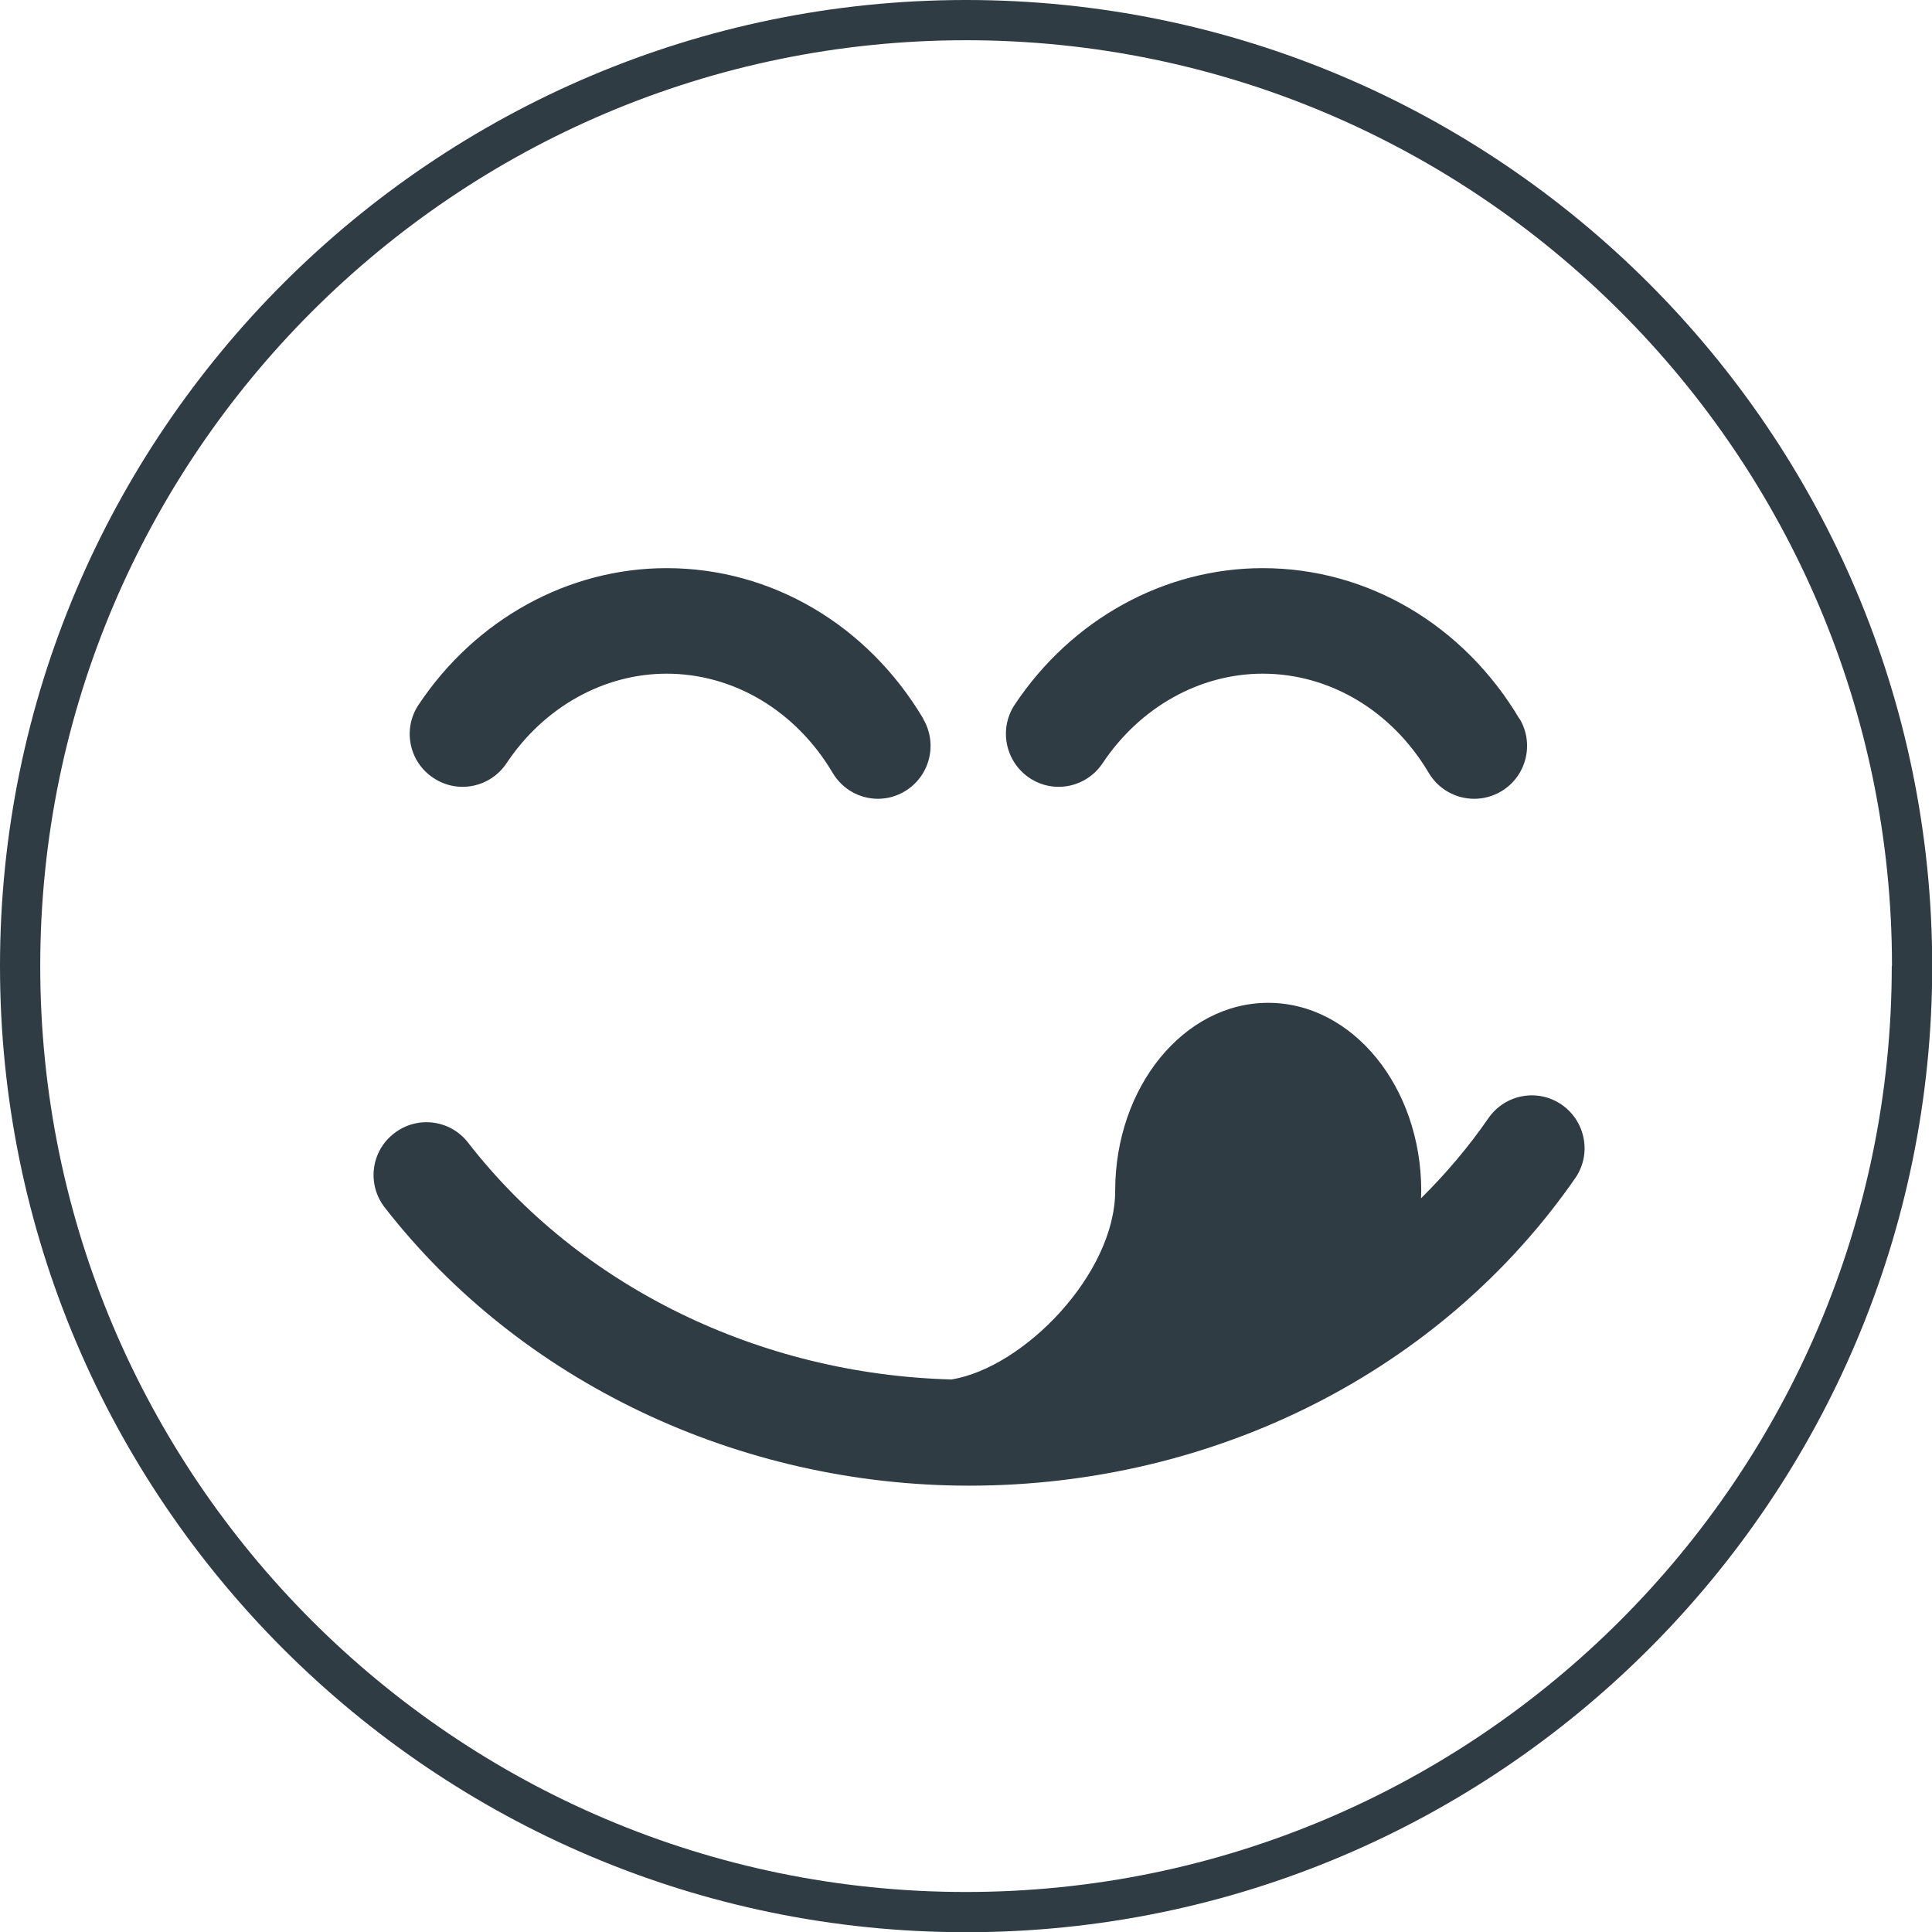
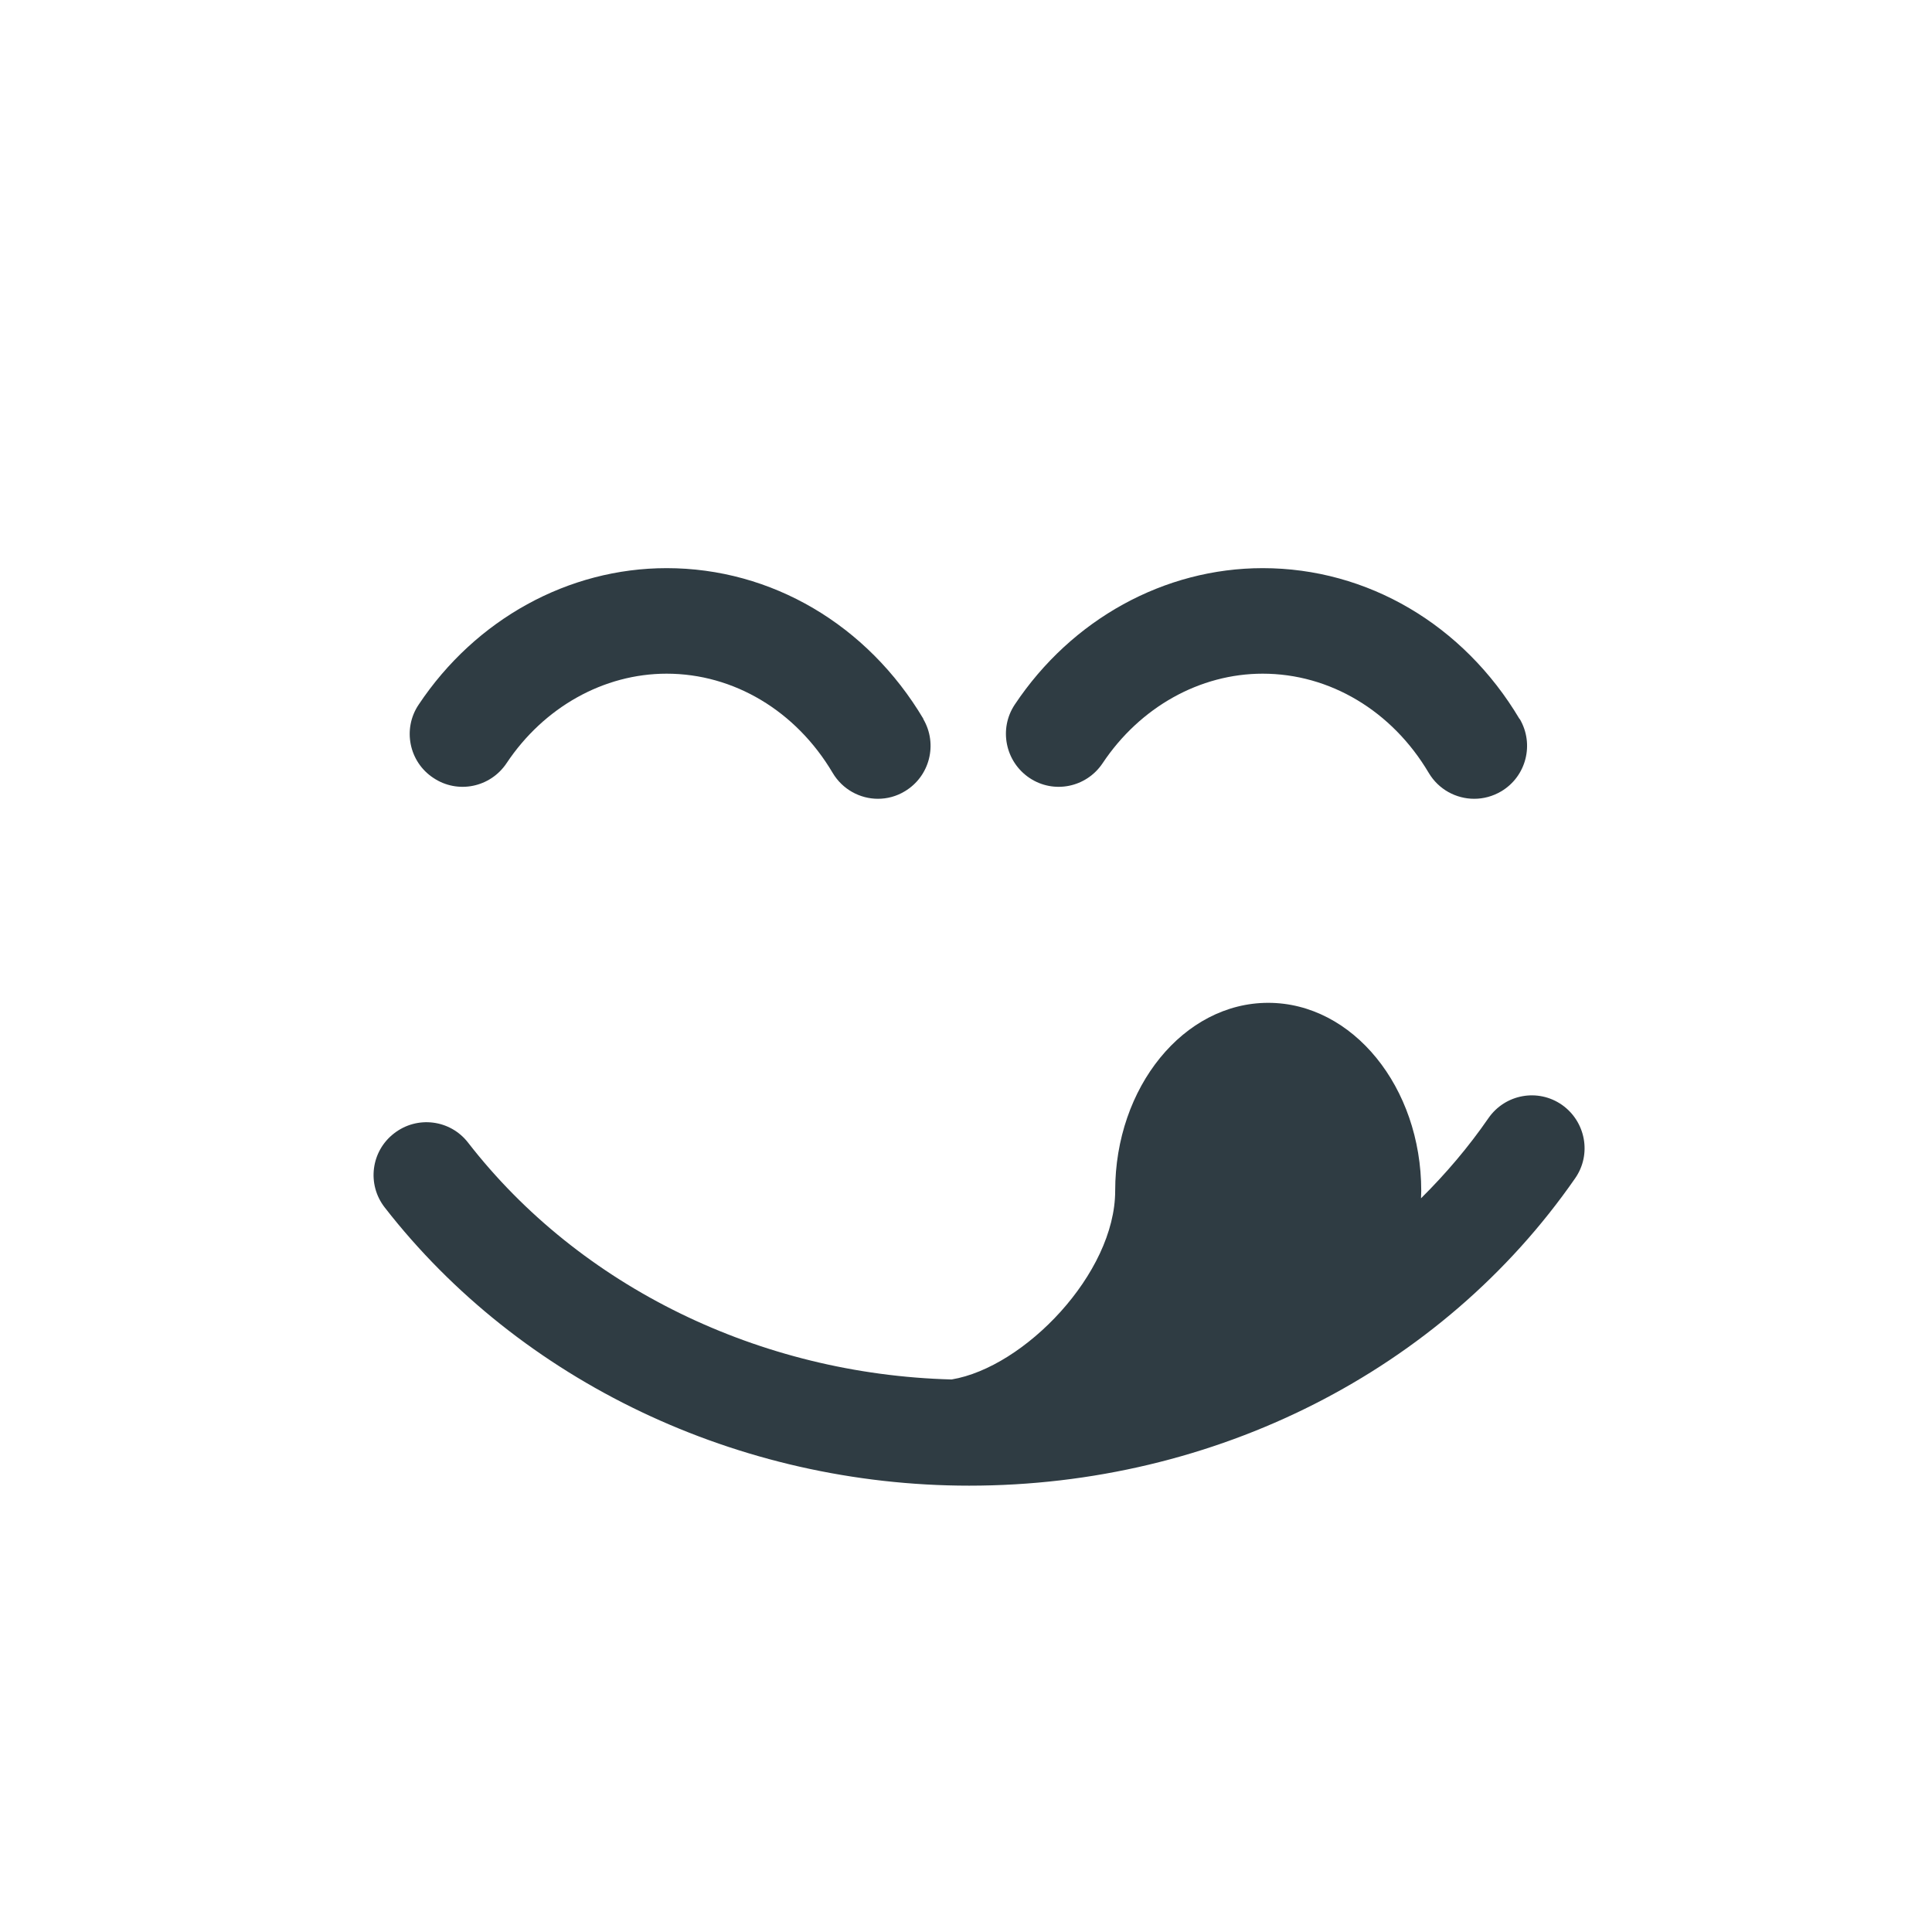
<svg xmlns="http://www.w3.org/2000/svg" id="uuid-88ae4ac3-f93c-49e7-8e86-43e3c7157f05" viewBox="0 0 87.87 87.87">
  <defs>
    <clipPath id="uuid-aa267487-972c-49cc-90e2-72d1d77c9879">
      <rect width="87.87" height="87.87" fill="none" stroke-width="0" />
    </clipPath>
  </defs>
  <g clip-path="url(#uuid-aa267487-972c-49cc-90e2-72d1d77c9879)">
-     <path d="m86.04,43.94c0,23.22-18.89,42.11-42.11,42.11S1.83,67.15,1.83,43.94,20.72,1.83,43.94,1.83s42.11,18.89,42.11,42.1m1.83,0c-.01-24.22-19.72-43.93-43.94-43.93S0,19.71,0,43.94s19.71,43.94,43.94,43.94,43.94-19.71,43.94-43.94" fill="#2f3c43" stroke-width="0" />
-   </g>
+     </g>
  <path d="m42,32.7c-2.55-4.29-6.92-6.86-11.68-6.86-4.47,0-8.69,2.32-11.28,6.21-.74,1.1-.44,2.6.67,3.33,1.1.74,2.59.44,3.33-.67,1.7-2.55,4.42-4.07,7.28-4.07,3.05,0,5.88,1.69,7.55,4.51.45.76,1.25,1.18,2.06,1.18.42,0,.84-.11,1.22-.34,1.14-.68,1.51-2.15.84-3.29m27.12,0c-2.55-4.29-6.92-6.86-11.68-6.86-4.47,0-8.69,2.32-11.28,6.21-.73,1.1-.43,2.59.67,3.33,1.1.74,2.59.44,3.33-.67,1.7-2.55,4.42-4.07,7.28-4.07,3.05,0,5.88,1.69,7.55,4.51.45.76,1.25,1.18,2.07,1.18.42,0,.84-.11,1.23-.34,1.14-.68,1.51-2.15.84-3.29m2.52,20.89c.76-1.09.48-2.58-.6-3.34-1.09-.76-2.58-.49-3.34.6-.91,1.32-1.94,2.53-3.07,3.65,0-.11.01-.22.01-.34,0-4.72-3.12-8.55-6.96-8.55s-6.96,3.83-6.96,8.55c0,3.76-4.13,8.03-7.44,8.58-8.72-.23-16.9-4.21-21.99-10.77-.81-1.05-2.32-1.24-3.37-.42-1.05.81-1.24,2.32-.42,3.37,6.16,7.92,16.09,12.65,26.58,12.65,11.18,0,21.49-5.23,27.56-13.98" fill="#2f3c43" stroke-width="0" />
</svg>